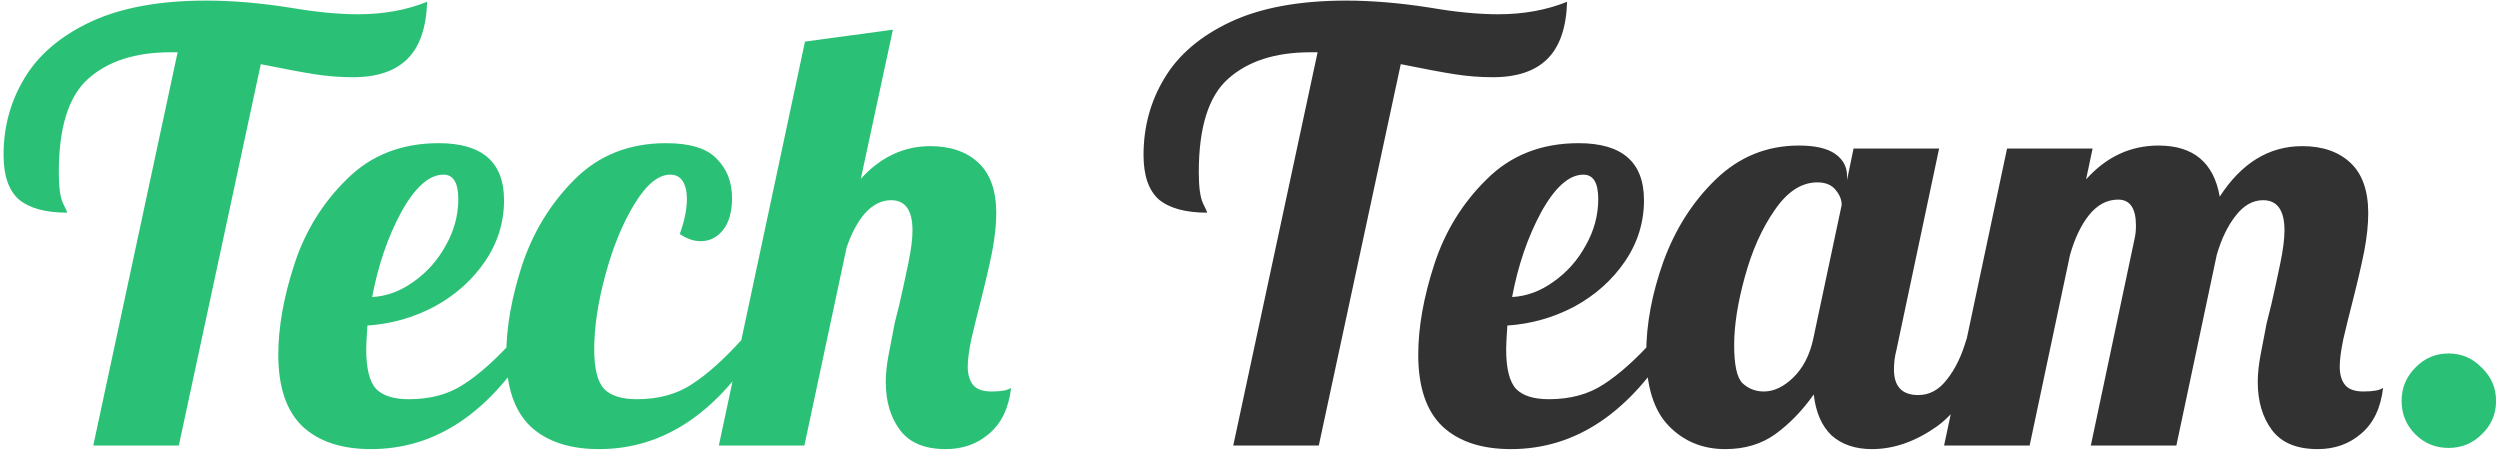
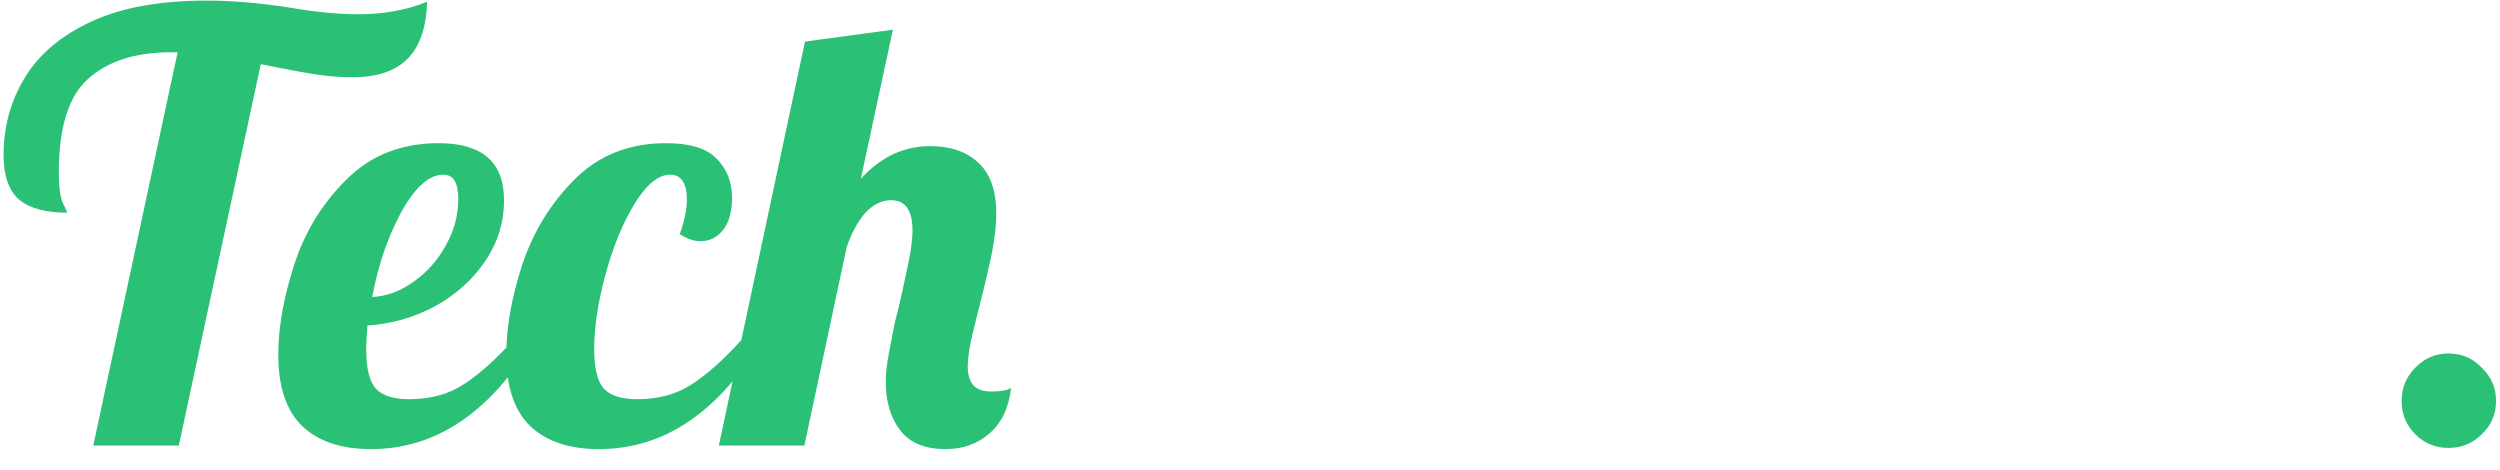
<svg xmlns="http://www.w3.org/2000/svg" width="101" height="19" viewBox="0 0 101 19" fill="none">
  <path d="M7.176 2.112H6.888C5.464 2.112 4.352 2.472 3.552 3.192C2.768 3.896 2.376 5.152 2.376 6.96C2.376 7.552 2.432 7.968 2.544 8.208C2.656 8.432 2.712 8.56 2.712 8.592C1.848 8.592 1.2 8.416 0.768 8.064C0.352 7.696 0.144 7.096 0.144 6.264C0.144 5.128 0.424 4.096 0.984 3.168C1.544 2.224 2.432 1.464 3.648 0.888C4.88 0.312 6.44 0.024 8.328 0.024C9.384 0.024 10.52 0.12 11.736 0.312C12.76 0.488 13.672 0.576 14.472 0.576C15.496 0.576 16.424 0.408 17.256 0.072C17.224 1.112 16.96 1.88 16.464 2.376C15.968 2.872 15.232 3.12 14.256 3.12C13.744 3.12 13.232 3.08 12.72 3C12.208 2.92 11.48 2.784 10.536 2.592L7.224 18H3.768L7.176 2.112ZM14.987 18.144C13.803 18.144 12.883 17.84 12.227 17.232C11.571 16.608 11.243 15.64 11.243 14.328C11.243 13.224 11.459 12.008 11.891 10.68C12.323 9.352 13.027 8.208 14.003 7.248C14.979 6.272 16.219 5.784 17.723 5.784C19.483 5.784 20.363 6.552 20.363 8.088C20.363 8.984 20.107 9.808 19.595 10.56C19.083 11.312 18.403 11.92 17.555 12.384C16.707 12.832 15.803 13.088 14.843 13.152C14.811 13.632 14.795 13.952 14.795 14.112C14.795 14.896 14.931 15.432 15.203 15.72C15.475 15.992 15.915 16.128 16.523 16.128C17.387 16.128 18.123 15.928 18.731 15.528C19.355 15.128 20.035 14.52 20.771 13.704H21.587C19.811 16.664 17.611 18.144 14.987 18.144ZM15.035 12C15.627 11.968 16.187 11.76 16.715 11.376C17.259 10.992 17.691 10.504 18.011 9.912C18.347 9.32 18.515 8.696 18.515 8.04C18.515 7.384 18.315 7.056 17.915 7.056C17.339 7.056 16.771 7.56 16.211 8.568C15.667 9.576 15.275 10.72 15.035 12ZM24.198 18.144C23.014 18.144 22.094 17.84 21.438 17.232C20.782 16.608 20.454 15.64 20.454 14.328C20.454 13.224 20.67 12.008 21.102 10.68C21.55 9.352 22.254 8.208 23.214 7.248C24.19 6.272 25.422 5.784 26.91 5.784C27.87 5.784 28.55 5.992 28.95 6.408C29.366 6.824 29.574 7.352 29.574 7.992C29.574 8.552 29.454 8.984 29.214 9.288C28.974 9.592 28.67 9.744 28.302 9.744C28.03 9.744 27.75 9.648 27.462 9.456C27.654 8.928 27.75 8.456 27.75 8.04C27.75 7.736 27.694 7.496 27.582 7.32C27.47 7.144 27.302 7.056 27.078 7.056C26.598 7.056 26.118 7.448 25.638 8.232C25.158 9.016 24.766 9.968 24.462 11.088C24.158 12.208 24.006 13.216 24.006 14.112C24.006 14.896 24.142 15.432 24.414 15.72C24.686 15.992 25.126 16.128 25.734 16.128C26.598 16.128 27.334 15.928 27.942 15.528C28.566 15.128 29.246 14.52 29.982 13.704H30.798C29.022 16.664 26.822 18.144 24.198 18.144ZM38.209 18.144C37.361 18.144 36.745 17.888 36.361 17.376C35.977 16.864 35.785 16.216 35.785 15.432C35.785 15.096 35.825 14.72 35.905 14.304C35.985 13.872 36.065 13.456 36.145 13.056C36.241 12.656 36.305 12.4 36.337 12.288C36.465 11.728 36.585 11.176 36.697 10.632C36.809 10.088 36.865 9.648 36.865 9.312C36.865 8.496 36.577 8.088 36.001 8.088C35.617 8.088 35.265 8.264 34.945 8.616C34.641 8.968 34.393 9.432 34.201 10.008L32.497 18H29.041L32.521 1.68L36.073 1.2L34.777 7.224C35.577 6.344 36.513 5.904 37.585 5.904C38.401 5.904 39.049 6.128 39.529 6.576C40.009 7.024 40.249 7.704 40.249 8.616C40.249 9.08 40.193 9.6 40.081 10.176C39.969 10.736 39.809 11.424 39.601 12.24C39.473 12.736 39.353 13.224 39.241 13.704C39.145 14.168 39.097 14.536 39.097 14.808C39.097 15.128 39.169 15.376 39.313 15.552C39.457 15.728 39.705 15.816 40.057 15.816C40.441 15.816 40.705 15.768 40.849 15.672C40.753 16.488 40.457 17.104 39.961 17.52C39.481 17.936 38.897 18.144 38.209 18.144ZM98.921 18.096C98.393 18.096 97.945 17.912 97.577 17.544C97.209 17.176 97.025 16.728 97.025 16.2C97.025 15.672 97.209 15.224 97.577 14.856C97.945 14.472 98.393 14.28 98.921 14.28C99.449 14.28 99.897 14.472 100.265 14.856C100.649 15.224 100.841 15.672 100.841 16.2C100.841 16.728 100.649 17.176 100.265 17.544C99.897 17.912 99.449 18.096 98.921 18.096Z" fill="#2AC176" />
-   <path d="M53.231 2.112H52.943C51.519 2.112 50.407 2.472 49.607 3.192C48.823 3.896 48.431 5.152 48.431 6.96C48.431 7.552 48.487 7.968 48.599 8.208C48.711 8.432 48.767 8.56 48.767 8.592C47.903 8.592 47.255 8.416 46.823 8.064C46.407 7.696 46.199 7.096 46.199 6.264C46.199 5.128 46.479 4.096 47.039 3.168C47.599 2.224 48.487 1.464 49.703 0.888C50.935 0.312 52.495 0.024 54.383 0.024C55.439 0.024 56.575 0.12 57.791 0.312C58.815 0.488 59.727 0.576 60.527 0.576C61.551 0.576 62.479 0.408 63.311 0.072C63.279 1.112 63.015 1.88 62.519 2.376C62.023 2.872 61.287 3.12 60.311 3.12C59.799 3.12 59.287 3.08 58.775 3C58.263 2.92 57.535 2.784 56.591 2.592L53.279 18H49.823L53.231 2.112ZM61.041 18.144C59.857 18.144 58.937 17.84 58.281 17.232C57.625 16.608 57.297 15.64 57.297 14.328C57.297 13.224 57.513 12.008 57.945 10.68C58.377 9.352 59.081 8.208 60.057 7.248C61.033 6.272 62.273 5.784 63.777 5.784C65.537 5.784 66.417 6.552 66.417 8.088C66.417 8.984 66.161 9.808 65.649 10.56C65.137 11.312 64.457 11.92 63.609 12.384C62.761 12.832 61.857 13.088 60.897 13.152C60.865 13.632 60.849 13.952 60.849 14.112C60.849 14.896 60.985 15.432 61.257 15.72C61.529 15.992 61.969 16.128 62.577 16.128C63.441 16.128 64.177 15.928 64.785 15.528C65.409 15.128 66.089 14.52 66.825 13.704H67.641C65.865 16.664 63.665 18.144 61.041 18.144ZM61.089 12C61.681 11.968 62.241 11.76 62.769 11.376C63.313 10.992 63.745 10.504 64.065 9.912C64.401 9.32 64.569 8.696 64.569 8.04C64.569 7.384 64.369 7.056 63.969 7.056C63.393 7.056 62.825 7.56 62.265 8.568C61.721 9.576 61.329 10.72 61.089 12ZM69.7 18.144C68.788 18.144 68.028 17.832 67.42 17.208C66.812 16.584 66.508 15.608 66.508 14.28C66.508 13.096 66.74 11.856 67.204 10.56C67.684 9.248 68.388 8.144 69.316 7.248C70.26 6.336 71.38 5.88 72.676 5.88C73.332 5.88 73.82 5.992 74.14 6.216C74.46 6.44 74.62 6.736 74.62 7.104V7.272L74.884 6H78.34L76.612 14.16C76.548 14.4 76.516 14.656 76.516 14.928C76.516 15.616 76.844 15.96 77.5 15.96C77.948 15.96 78.332 15.752 78.652 15.336C78.988 14.92 79.252 14.376 79.444 13.704H80.452C79.86 15.432 79.124 16.608 78.244 17.232C77.38 17.84 76.508 18.144 75.628 18.144C74.956 18.144 74.412 17.96 73.996 17.592C73.596 17.208 73.356 16.656 73.276 15.936C72.812 16.592 72.292 17.128 71.716 17.544C71.156 17.944 70.484 18.144 69.7 18.144ZM71.26 15.816C71.66 15.816 72.052 15.632 72.436 15.264C72.836 14.88 73.108 14.36 73.252 13.704L74.404 8.28C74.404 8.072 74.324 7.872 74.164 7.68C74.004 7.472 73.756 7.368 73.42 7.368C72.78 7.368 72.204 7.744 71.692 8.496C71.18 9.232 70.78 10.128 70.492 11.184C70.204 12.224 70.06 13.144 70.06 13.944C70.06 14.744 70.172 15.256 70.396 15.48C70.636 15.704 70.924 15.816 71.26 15.816ZM93.637 18.144C92.789 18.144 92.173 17.888 91.789 17.376C91.405 16.864 91.213 16.216 91.213 15.432C91.213 15.096 91.253 14.72 91.333 14.304C91.413 13.872 91.493 13.456 91.573 13.056C91.669 12.656 91.733 12.4 91.765 12.288C91.893 11.728 92.013 11.176 92.125 10.632C92.237 10.088 92.293 9.648 92.293 9.312C92.293 8.496 92.005 8.088 91.429 8.088C91.013 8.088 90.645 8.296 90.325 8.712C90.005 9.112 89.749 9.64 89.557 10.296L87.925 18H84.469L86.221 9.72C86.269 9.528 86.293 9.328 86.293 9.12C86.293 8.416 86.053 8.064 85.573 8.064C85.125 8.064 84.733 8.272 84.397 8.688C84.077 9.088 83.821 9.624 83.629 10.296L81.997 18H78.541L81.085 6H84.541L84.277 7.248C85.093 6.336 86.069 5.88 87.205 5.88C88.613 5.88 89.437 6.568 89.677 7.944C90.557 6.584 91.669 5.904 93.013 5.904C93.829 5.904 94.477 6.128 94.957 6.576C95.437 7.024 95.677 7.704 95.677 8.616C95.677 9.08 95.621 9.6 95.509 10.176C95.397 10.736 95.237 11.424 95.029 12.24C94.901 12.736 94.781 13.224 94.669 13.704C94.573 14.168 94.525 14.536 94.525 14.808C94.525 15.128 94.597 15.376 94.741 15.552C94.885 15.728 95.133 15.816 95.485 15.816C95.869 15.816 96.133 15.768 96.277 15.672C96.181 16.488 95.885 17.104 95.389 17.52C94.909 17.936 94.325 18.144 93.637 18.144Z" fill="#323232" />
</svg>